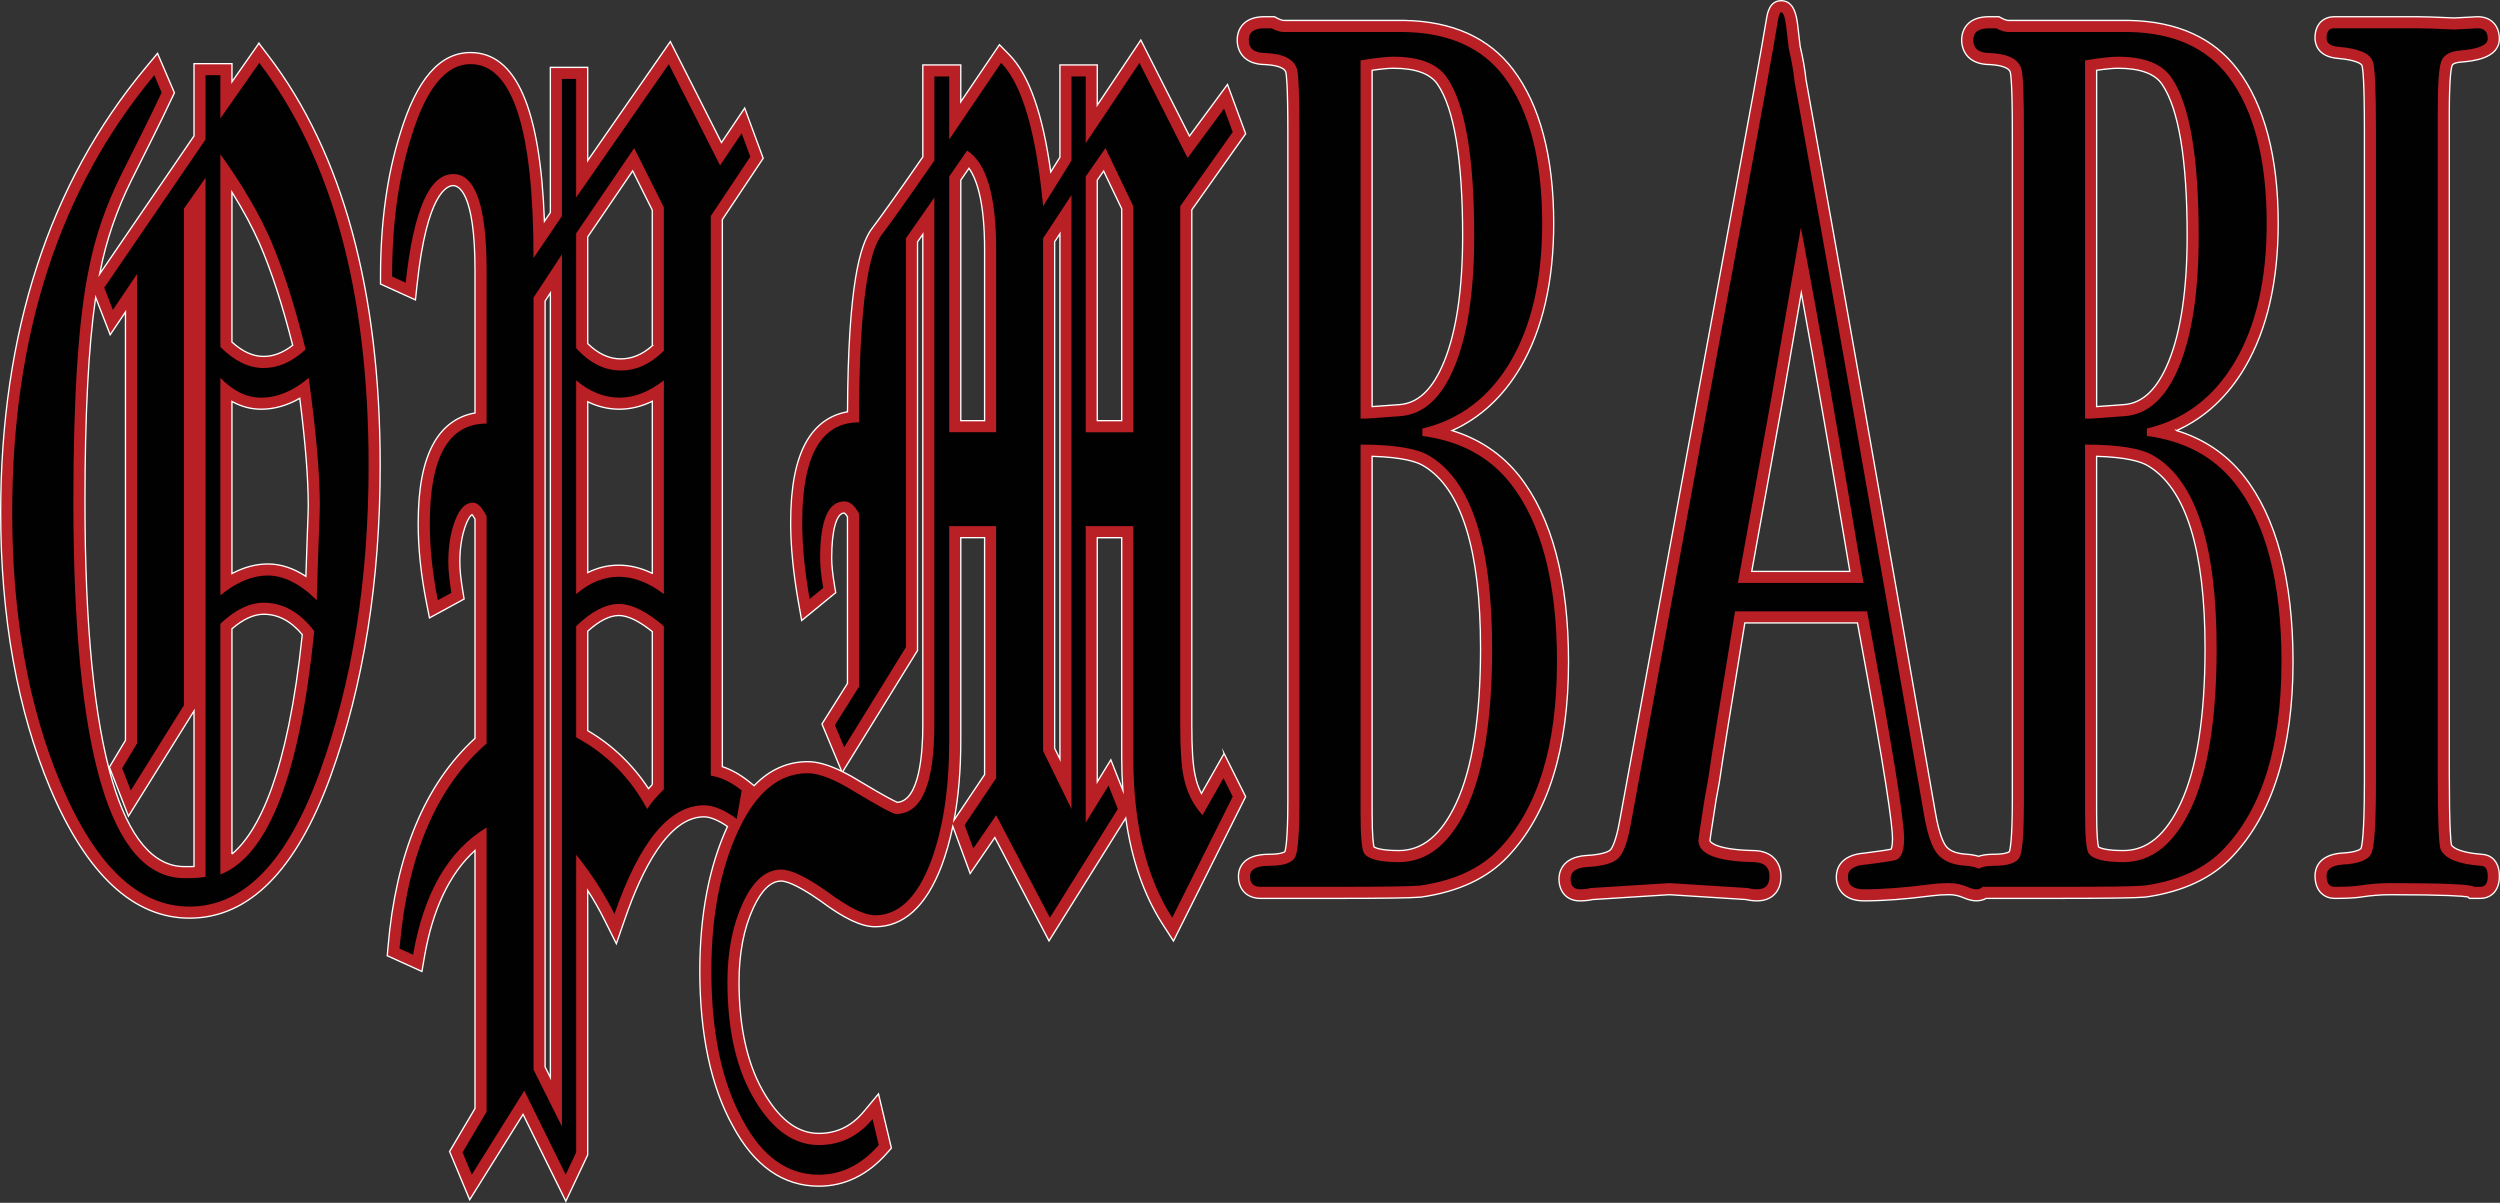
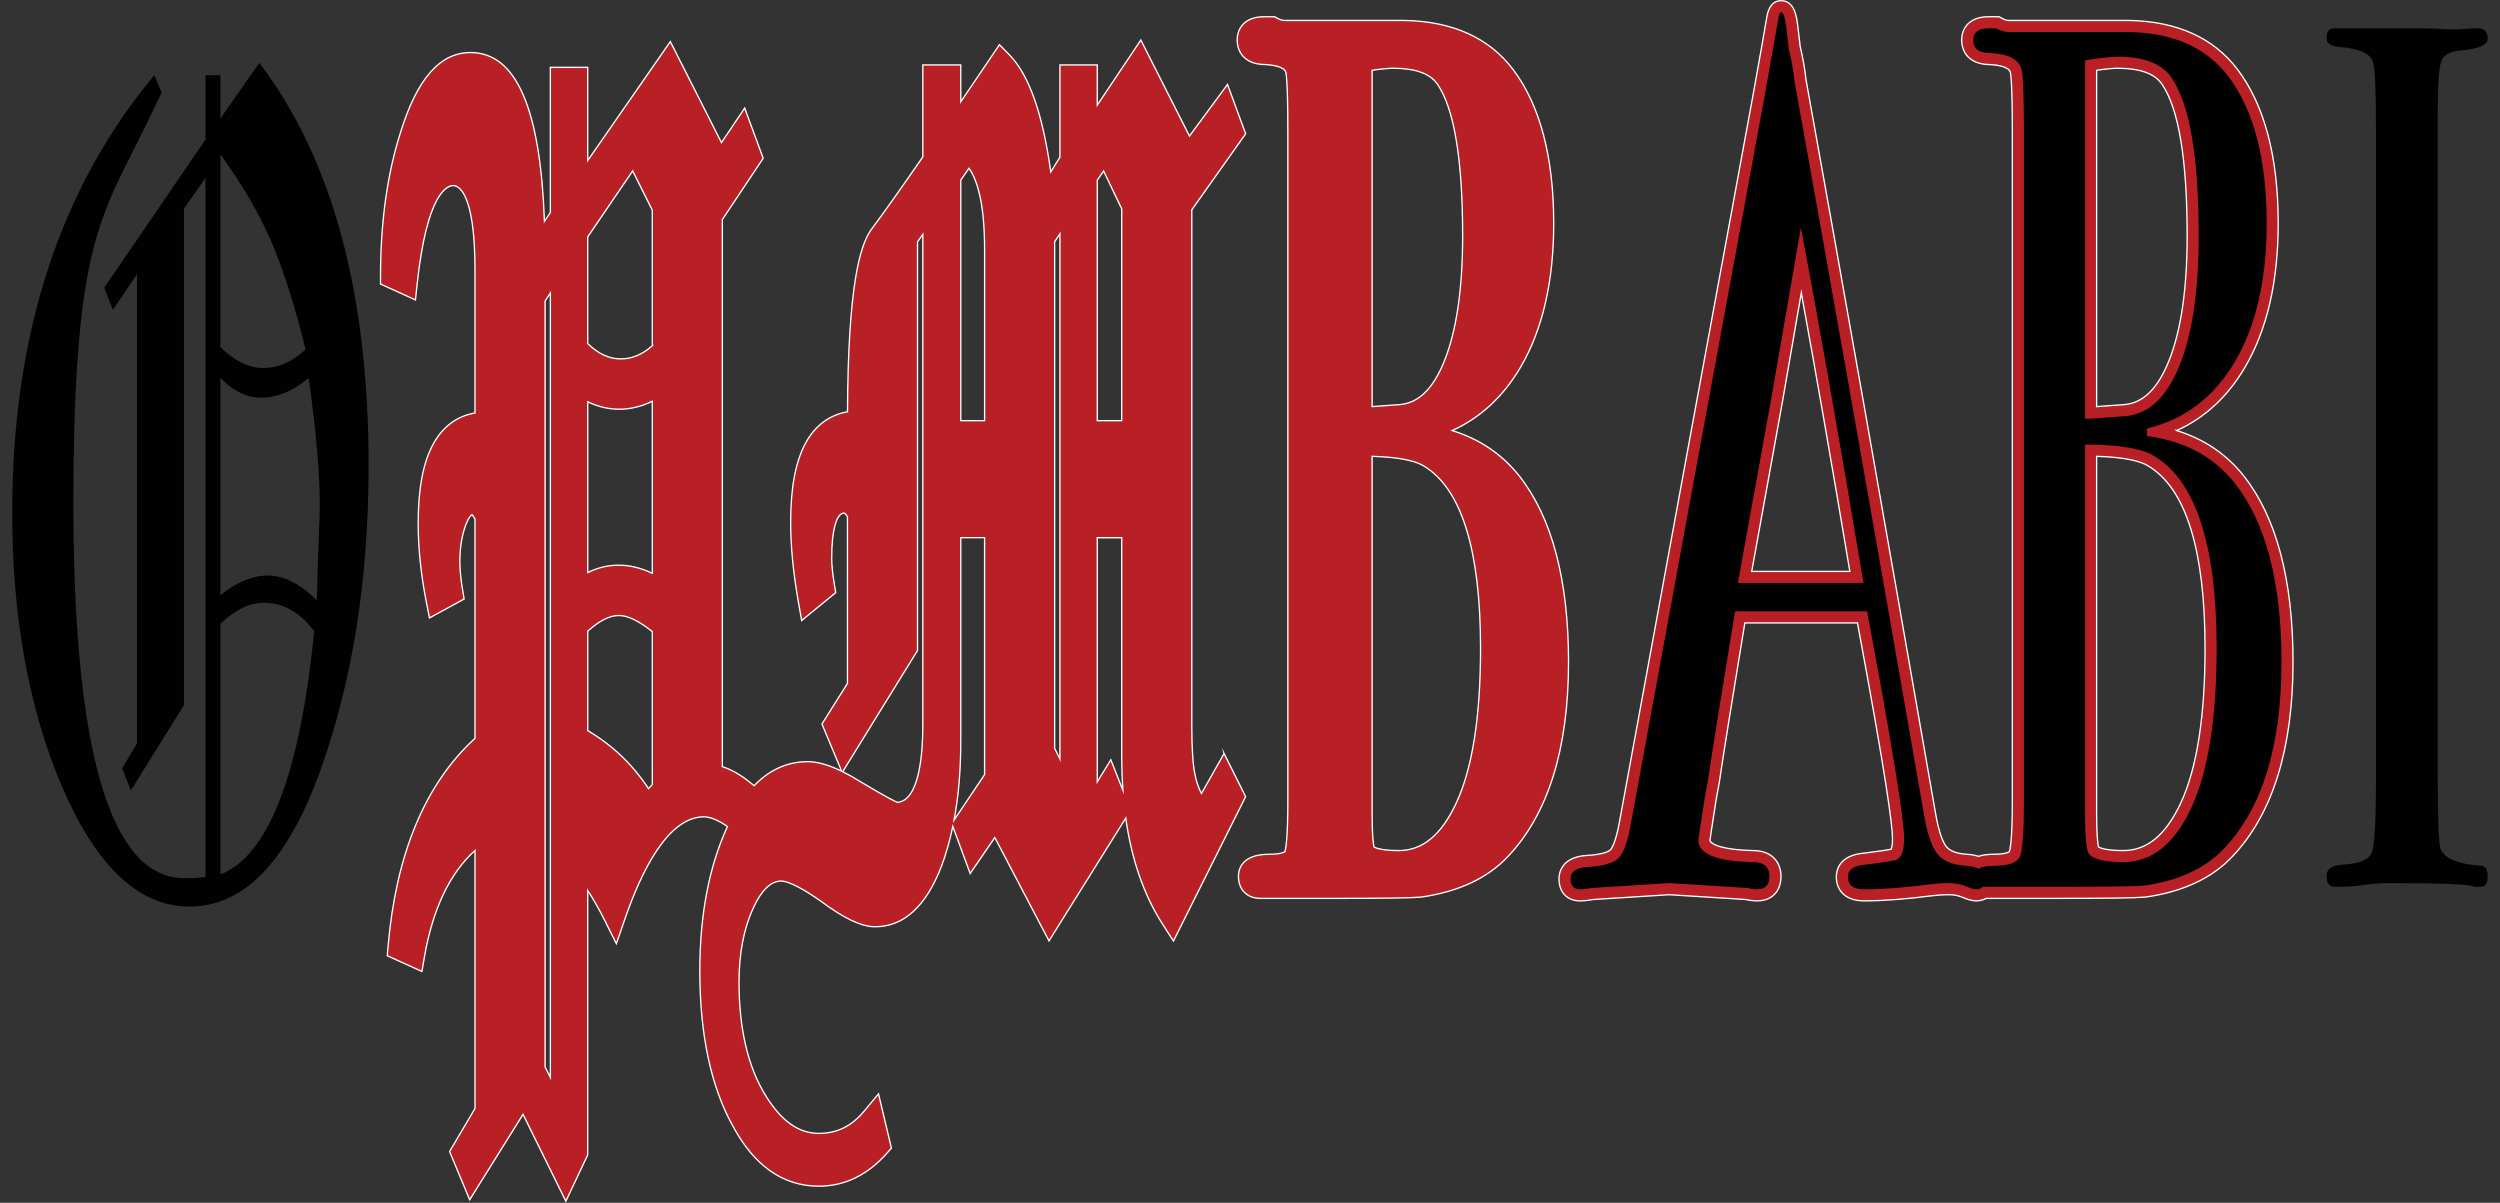
<svg xmlns="http://www.w3.org/2000/svg" id="Layer_2" data-name="Layer 2" viewBox="0 0 1398.6 672.9">
  <rect x="0" y="0" width="1398.6" height="672.9" fill="#333333" stroke="none" />
  <defs>
    <style>
      .cls-1 {
        fill: #b82025;
        stroke: #fff;
        stroke-miterlimit: 10;
        stroke-width: .75px;
      }

      .cls-2 {
        fill: #010101;
      }
    </style>
  </defs>
  <g id="Layer_1-2" data-name="Layer 1">
    <g>
      <g>
-         <path class="cls-1" d="M144.84,24.22l-15.07,21.54v-10.13h-21.23v40.41l-52.78,77.24c.1-.49.2-.97.3-1.46,3.33-17.3,9.3-34.64,17.75-51.54l11.4-22.8c3.72-7.45,7.47-15.17,11.13-22.95l1.24-2.63-9.45-22.05-6.76,8.11C27.62,102.42.38,186.12.38,286.73c0,58.66,9.35,110.65,27.81,154.56,20.37,48.01,46.55,72.36,77.83,72.36,33.28,0,59.85-26.78,78.99-79.59,18.37-50.69,27.68-109.1,27.68-173.59,0-97.74-21.02-174.86-62.49-229.21l-5.37-7.04ZM108.53,484.76c-.67.04-1.28.06-1.82.06h-3.46c-17.43,0-31.03-16.17-40.44-48.05-10.14-34.37-15.28-86.94-15.28-156.26,0-48.76,2-87.02,5.98-114.13l8.13,20.9,8.55-12.71v239.6l-9,15,10.67,27.44,36.68-58.87v87.01ZM129.76,477.81v-126.02c6.27-5.41,12.22-8.15,17.72-8.15,8.1,0,15.2,3.73,21.63,11.39-8.14,78.04-24.52,110.32-39.35,122.77ZM172.45,283.28c0,1.75-.17,6.89-.51,15.29-.25,6.13-.52,14.12-.82,23.86-7.02-4.6-14.12-6.92-21.22-6.92-6.7,0-13.44,1.8-20.14,5.38v-96.28c5.21,2.87,10.67,4.32,16.34,4.32,7.31,0,14.54-2.05,21.6-6.1,3.16,24.71,4.75,45.01,4.75,60.44ZM147.48,199.4c-5.95,0-11.76-2.64-17.72-8.04v-83.88c6.26,10.01,11.47,19.74,15.58,29.08,6.58,15.29,12.76,34.32,18.39,56.6-5.42,4.2-10.76,6.24-16.24,6.24Z" />
        <path class="cls-1" d="M684.8,421.56l-12.67,22.36c-1.59-3.07-2.73-6.36-3.46-9.91l-.03-.16c-1.27-5.48-1.91-14.99-1.91-28.26V117.4l30.15-42.56-10.17-27.59-21.28,28.85-27.2-53.71-24.37,36.41v-22.49h-20.89v51.62l-5.13,8.25c-4.56-32.8-12.19-54.32-23.17-65.52l-5.54-5.65-21.64,31.94v-20.63h-21.23v51.45c-6.33,9.16-11.72,16.86-16.43,23.5-5.05,7.12-9.32,13-12.68,17.48l-.16.21-.14.23c-5.33,8.46-12.37,28.18-12.73,101.18-9.83,1.7-17.71,7.4-23.01,16.73-5.91,10.42-8.79,25.19-8.79,45.18,0,13.22,1.43,28.02,4.24,43.97l1.92,10.88,19.05-15.59-.62-3.7c-1.09-6.51-1.64-11.73-1.64-15.52,0-15.62,2.68-25.32,7-25.32,0,0,.74.3,1.83,2.1v93.23l-14.27,22.68,11.01,26.42c-7.36-3.58-13.62-5.33-18.95-5.33-11.37,0-21.4,4.51-30.01,13.43l-2.93-2.34c-4.86-3.88-9.83-6.66-14.84-8.3V122.83l22.85-34.28-10.35-28.09-13,19.31-28.6-56.51-46.23,66.58v-52.15h-20.89v81.2l-3.31,4.89c-2.31-63.46-15.9-94.38-41.36-94.38-17.17,0-30.05,14.84-39.34,45.29-7.31,23.1-11.01,50.03-11.01,80.04v4.17l19.54,8.88.96-8.9c5.51-51.07,16.83-55.04,20.17-55.04,2.86,0,12.19,3.42,12.19,47.43v79.76c-9.83,1.7-17.7,7.4-23,16.73-5.91,10.42-8.79,25.19-8.79,45.18,0,13.73,1.55,28.56,4.61,44.1l1.71,8.65,19.39-10.57-.76-4.54c-1.09-6.51-1.64-11.96-1.64-16.21,0-7.93,1.14-14.95,3.38-20.86,1.28-3.37,2.56-5.05,3.4-5.62.38.42.96,1.19,1.7,2.51v122.65c-27.93,25.53-44.31,64.9-48.7,117.08l-.38,4.55,19.38,8.81,1.43-8.25c4.63-26.7,14.12-46.63,28.27-59.45v144.34l-14.22,24.07,11.25,26.99,29.85-47.77,23.94,48.6,12.22-25.88v-147.99c3.39,5.27,6.45,10.63,9.17,16.06l6.87,13.74,5.03-14.51c8.93-25.76,23.81-56.46,43.99-56.46,3.5,0,8.02,1.88,13.13,5.4-10.25,22.28-15.46,49.43-15.46,80.73,0,35.5,6.2,64.69,18.39,86.67,11.99,22.45,28.21,33.83,48.21,33.83,14.56,0,27.47-6.32,38.39-18.8l2.2-2.51-7.22-30.33-8.27,9.92c-6.84,8.2-15.05,12.19-25.09,12.19-11.28,0-21.01-6.9-29.75-21.13-9.9-15.94-14.92-37.34-14.92-63.62,0-16.01,2.7-29.98,8.04-41.51,4.58-9.89,9.81-14.91,15.55-14.91,1.87,0,7.77,1.09,22.12,11.21,13.17,9.8,22.84,14.36,30.4,14.36,16.02,0,28.51-11.39,37.16-33.91,2.57-6.84,4.68-14.27,6.33-22.24l9.71,26.35,13.79-20.12,30.31,57.83,42.94-68.7c3.29,23.25,10.16,43.08,20.53,59.21l6.15,9.56,40.39-80.78-12.06-24.12ZM307.9,602.79l-2.95-5.91V168.42l2.95-4.5v438.86ZM364.92,438.89c-.73.76-1.44,1.52-2.13,2.29-8.84-13.47-20.24-24.35-33.99-32.45v-55.62c6.45-5.82,12.29-8.77,17.37-8.77s11.39,3.1,18.75,9.01v85.55ZM364.92,320.75c-6.25-3.03-12.52-4.56-18.75-4.56s-11.77,1.39-17.37,4.13v-95.55c5.67,2.76,11.6,4.16,17.72,4.16s12.33-1.49,18.41-4.45v96.27ZM364.92,193.41c-5.59,4.96-11.4,7.37-17.72,7.37s-12.56-2.81-18.41-8.57v-59.67l25.15-36.93,10.97,21.95v75.85ZM516.26,405.6c0,15.87-1.87,42.3-14.25,43.26-1.45-.59-6.09-2.83-20.43-11.43-3.59-2.24-6.97-4.15-10.14-5.72l41.86-67.81v-228.55l2.95-4.24v274.49ZM550.82,433.34l-17.06,25.42c2.49-13.32,3.74-28.09,3.74-44.19v-113.78h13.32v132.54ZM550.82,235.34h-13.32V100.77l4.58-6.63c4.62,6.49,8.74,19.53,8.74,45.39v95.81ZM592.97,424.65l-2.95-6.04V135.25l2.95-4.5v293.9ZM613.86,100.79l3.55-5.1,10.12,21.13v118.53h-13.67V100.79ZM621.45,425.07l-7.59,12.31v-136.57h13.67v122.76c0,6.36.21,12.52.63,18.49l-6.71-16.99Z" />
        <path class="cls-1" d="M849.83,266.11c-9.63-12.08-22.18-20.53-37.44-25.23,15.78-7.11,28.63-19.02,38.31-35.53,12.28-20.95,18.51-47.98,18.51-80.33,0-37.2-7.65-66.18-22.74-86.15-13.41-17.71-33.83-26.94-60.79-27.44h-67.38c-.55,0-1.77-.17-3.81-1.28l-1.45-.79h-5.8c-11.14,0-15.11,6.72-15.11,13.01,0,6.62,4.11,13.68,15.64,13.75,3.25.16,10.57.9,11.56,4.28.27.96,1.14,6.22,1.14,33.48v373.87c0,22.31-1.28,27.63-1.65,28.72-.38.28-2.34,1.44-8.81,1.44-15.51,0-17.18,8.63-17.18,12.34,0,7.5,4.85,12.35,12.34,12.35h42.16c26.49,0,42.05-.23,47.56-.72l.35-.04c20.75-2.97,37.03-10.61,48.35-22.68,22.5-23.71,33.91-60.31,33.91-108.81,0-45.97-9.31-81.04-27.67-104.24ZM767.62,39.33c5.19-.76,9.16-1.14,11.84-1.14,12.39,0,20.7,3,24.73,8.94,9.33,13.58,14.07,42.11,14.07,84.79,0,29.89-3.5,53.59-10.4,70.46-6.3,15.4-14.49,23.25-25.06,23.99l-15.18,1.1V39.33ZM814.72,449.17c-8.36,17.95-18.88,26.67-32.14,26.67-9.95,0-13.16-1.54-13.9-2-.33-1.32-1.06-5.74-1.06-19.18v-199.38c17.1.51,24.96,3.05,28.6,5.23,21.27,12.51,32.06,46.91,32.06,102.23,0,38.03-4.56,67.1-13.56,86.42Z" />
        <path class="cls-1" d="M1217.7,240.88c15.78-7.11,28.63-19.02,38.31-35.53,12.28-20.95,18.51-47.98,18.51-80.33,0-37.2-7.65-66.18-22.74-86.15-13.41-17.71-33.83-26.94-60.79-27.44h-67.38c-.55,0-1.77-.17-3.81-1.28l-1.45-.79h-5.8c-11.14,0-15.11,6.72-15.11,13.01,0,6.62,4.11,13.68,15.64,13.75,3.25.16,10.57.9,11.56,4.28.27.96,1.14,6.22,1.14,33.48v373.87c0,22.31-1.28,27.63-1.65,28.72-.38.28-2.34,1.44-8.81,1.44-3.46,0-6.23.43-8.44,1.14-1.91-.58-4.18-1-6.87-1.17-5.35-.33-9.09-1.76-11.12-4.23-1.4-1.7-4.06-6.5-6.23-19.54-29.4-168.78-53.73-306.58-72.32-409.59-.56-5.51-1.65-11.76-3.25-18.57l-1.45-12.36c-.58-4.28-1.8-13.2-9.18-13.2-6.5,0-7.71,7.18-8.11,9.55-2.95,17.73-9.8,55.6-20.36,112.53-8.15,43.94-28.39,154.03-61.86,336.61-2.29,12.95-4.78,15.95-5.27,16.43-.43.42-3.08,2.56-13.59,3.11h-.13c-13.9,1.03-14.98,10.22-14.98,13,0,7.51,4.57,12.37,11.65,12.37,2.55,0,4.95-.25,7.16-.74l42.94-2.71,42.85,2.7c1.99.49,4.08.74,6.22.74,8.25,0,13.38-5.25,13.38-13.71,0-6.97-4.13-14.41-15.72-14.44-19.14-.44-23.8-4.19-24.01-5.62.04-.39.18-1.5.62-4.52l2.81-18.19,1.75-9.55.04-.24c2-13.79,6.8-43.8,14.28-89.22h63c16.18,86.68,19.61,113.53,19.61,120.69,0,3.62-.51,5.28-.78,5.92-1.44.29-5.19.93-14.81,2.15-14.3,1.07-15.85,9.69-15.85,13.35,0,6.47,4.06,13.38,15.45,13.38,10.77,0,23.49-.95,37.82-2.82,3.21-.42,6.54-.64,9.87-.64,2.8,0,5.44.57,8.09,1.74l.14.06c2.67,1.11,4.95,1.65,6.98,1.65,1.85,0,3.8-.43,5.55-1.38h41.44c26.49,0,42.05-.23,47.56-.72l.35-.04c20.75-2.97,37.03-10.61,48.35-22.68,22.5-23.71,33.91-60.31,33.91-108.81,0-45.97-9.31-81.03-27.67-104.24-9.63-12.08-22.18-20.53-37.45-25.23ZM979.99,319.65l17.27-95.43,10.46-60.37c7.94,43.33,17.04,95.53,27.15,155.8h-54.88ZM1172.94,39.33c5.19-.76,9.17-1.14,11.84-1.14,12.39,0,20.7,3,24.73,8.94,9.33,13.59,14.07,42.12,14.07,84.79,0,29.89-3.5,53.59-10.4,70.46-6.3,15.4-14.49,23.25-25.06,23.99l-15.18,1.1V39.33ZM1220.03,449.17c-8.36,17.95-18.88,26.67-32.14,26.67-9.95,0-13.15-1.54-13.9-2-.33-1.32-1.06-5.74-1.06-19.18v-199.38c17.1.51,24.96,3.05,28.6,5.23,21.27,12.51,32.06,46.91,32.06,102.23,0,38.03-4.56,67.1-13.56,86.42Z" />
-         <path class="cls-1" d="M1388.25,477.91c-10.44-.79-15.47-3.11-16.81-5.14-.35-1.69-1.2-9.03-1.2-40.23V63.51c0-20.22,1.09-25.55,1.56-26.89.49-1.39,3.71-1.79,5.11-1.9,5.83-.49,21.32-1.8,21.32-12.99,0-7.51-4.73-12.37-12.04-12.37h-.17l-13.09.68c-10.29-.47-16.71-.68-20.17-.68h-47.01c-4.91,0-10.65,3.13-10.65,11.96,0,2.39.9,10.28,12.59,11.33,11.81.96,13.57,3.72,13.58,3.75l.1.32.08.18c.33,1.18,1.3,7.12,1.3,35.75v364.61c0,30.28-1.48,36.29-1.93,37.41-.01.02-1.57,2.13-10.57,2.57h-.18c-13.5,1.06-14.95,9.22-14.95,12.68,0,9.37,5.91,12.69,10.96,12.69,6.63,0,11.48-.25,14.84-.77,5.42-.86,10.89-1.3,16.26-1.3,31.56,0,40.8.81,43.48,1.24l.83.83h6.14c4.9,0,10.62-3.23,10.62-12.35s-5.3-12.21-9.97-12.34Z" />
      </g>
      <path class="cls-2" d="M76.64,415.96V153.35l-13.48,20.04-4.84-12.44,56.67-82.93v-35.94h8.29v24.19l21.77-31.1c40.77,53.45,61.16,128.54,61.16,225.29,0,64.04-9.1,121.18-27.3,171.39-18.2,50.22-42.5,75.33-72.91,75.33-28.57,0-52.52-22.81-71.87-68.42-18.2-43.3-27.3-93.99-27.3-152.04,0-99.51,26.49-181.06,79.47-244.64l4.15,9.67c-3.69,7.84-7.38,15.44-11.06,22.81-3.69,7.37-7.49,14.98-11.4,22.81-8.76,17.51-14.86,35.24-18.31,53.21-5.76,27.64-8.64,70.95-8.64,129.92,0,140.53,20.73,210.78,62.2,210.78h3.46c2.07,0,4.84-.23,8.29-.69V99.45l-12.09,17.28v277.81l-29.72,47.68-4.84-12.44,8.29-13.82ZM170.98,195.51c-5.99-24.41-12.56-44.92-19.7-61.51-6.68-15.2-16.01-31.1-27.99-47.68v107.81c7.83,7.84,15.89,11.75,24.19,11.75s15.89-3.46,23.5-10.37ZM177.2,335.8c.46-16.12.86-28.44,1.21-36.97.35-8.52.52-13.7.52-15.55,0-17.97-2.07-41.92-6.22-71.87-8.76,7.37-17.62,11.06-26.61,11.06-8.07,0-15.67-3.68-22.81-11.06v121.63c8.98-7.36,17.85-11.06,26.61-11.06s18.08,4.61,27.3,13.82ZM147.48,337.18c-7.83,0-15.89,3.92-24.19,11.75v140.29c26.95-10.59,44.46-55.98,52.52-136.14-8.07-10.59-17.51-15.9-28.33-15.9Z" />
-       <path class="cls-2" d="M272.22,621.9v-158.95c-21.42,12.9-35.13,36.63-41.12,71.18l-7.6-3.46c4.37-52.06,20.61-90.29,48.72-114.72v-127.16c-2.54-5.06-5.07-7.6-7.6-7.6-4.15,0-7.49,3.35-10.02,10.02-2.54,6.68-3.8,14.4-3.8,23.15,0,4.61.57,10.37,1.73,17.28l-7.6,4.15c-3-15.2-4.49-29.48-4.49-42.85,0-37.32,10.59-55.98,31.79-55.98v-85.69c0-35.94-6.22-53.9-18.66-53.9-13.36,0-22.23,20.28-26.61,60.82l-7.6-3.46c0-29.48,3.57-55.51,10.71-78.09,8.29-27.18,19.35-40.77,33.17-40.77,23.5,0,35.24,36.17,35.24,108.5l15.89-23.5V44.16h7.95v66.34l51.83-74.64,28.68,56.67,12.09-17.97,4.84,13.13-22.11,33.17v313.06c5.76.93,11.52,3.69,17.28,8.29l-2.76,15.9c-6.91-5.06-13.02-7.6-18.31-7.6-19.35,0-36.05,20.28-50.1,60.82-5.76-11.52-12.9-22.57-21.42-33.17v166.55l-5.87,12.44-23.15-46.99-29.37,46.99-5.18-12.44,13.48-22.81ZM314.37,142.3l-15.89,24.19v431.92l15.89,31.79V142.3ZM371.39,196.2v-80.16l-16.59-33.17-32.48,47.68v64.27c7.6,8.29,15.89,12.44,24.88,12.44s16.81-3.68,24.19-11.06ZM371.39,332.34v-119.56c-8.29,6.46-16.59,9.68-24.88,9.68s-16.59-3.22-24.19-9.68v119.56c7.6-6.45,15.55-9.67,23.84-9.67s16.7,3.23,25.22,9.67ZM366.21,447.06c1.61-1.84,3.34-3.68,5.18-5.53v-91.22c-9.68-8.29-18.09-12.44-25.22-12.44s-15.32,4.15-23.84,12.44v62.2c17.04,9.22,30.29,22.58,39.74,40.08,1.15-1.84,2.53-3.68,4.15-5.53Z" />
-       <path class="cls-2" d="M480.58,384.17v-96.75c-2.31-4.6-5.07-6.91-8.29-6.91-8.98,0-13.48,10.6-13.48,31.79,0,4.15.57,9.67,1.73,16.59l-7.6,6.22c-2.76-15.66-4.15-29.94-4.15-42.85,0-37.32,10.59-55.98,31.79-55.98,0-56.67,3.91-91.22,11.75-103.66,3.46-4.6,7.72-10.47,12.79-17.62,5.06-7.14,10.94-15.55,17.62-25.22v-46.99h8.29v35.24l29.03-42.85c11.75,11.99,19.58,38.7,23.5,80.16l15.89-25.57v-46.99h7.95v37.32l30.06-44.92,26.95,53.21,20.39-27.64,4.84,13.13-29.37,41.46v290.25c0,13.82.69,23.73,2.07,29.72,1.61,7.84,5.06,14.75,10.37,20.73l11.75-20.73,5.18,10.37-33.86,67.73c-14.51-22.57-21.77-52.52-21.77-89.84v-129.23h-26.61v165.86l12.78-20.73,5.18,13.13-38.01,60.82-30.06-57.36-12.79,18.66-4.84-13.13,17.62-26.26v-140.98h-26.26v120.25c0,26.73-3.46,49.3-10.37,67.73-7.6,19.8-17.97,29.72-31.1,29.72-5.99,0-14.86-4.38-26.61-13.13-11.75-8.29-20.39-12.44-25.92-12.44-8.53,0-15.66,6.22-21.42,18.66-5.76,12.44-8.64,27.18-8.64,44.23,0,27.64,5.3,49.98,15.89,67.03,9.9,16.12,21.65,24.19,35.24,24.19,11.97,0,22-4.84,30.06-14.51l3.46,14.51c-9.68,11.06-20.85,16.59-33.52,16.59-17.51,0-31.68-10.14-42.5-30.41-11.75-21.2-17.62-49.07-17.62-83.62,0-30.87,5.07-57.12,15.2-78.78,9.91-21.19,22.81-31.79,38.7-31.79,6.45,0,15.2,3.46,26.26,10.37,13.82,8.29,21.54,12.44,23.15,12.44,14.28,0,21.42-16.59,21.42-49.76V110.51l-15.89,22.81v228.75l-34.55,55.98-5.18-12.44,13.48-21.42ZM557.29,139.53c0-29.94-5.42-48.38-16.24-55.29l-10.02,14.51v143.05h26.26v-102.28ZM599.44,109.12l-15.89,24.19v286.8l15.89,32.48V109.12ZM634,115.34l-15.55-32.48-11.06,15.9v143.05h26.61v-126.47Z" />
-       <path class="cls-2" d="M871.03,370.35c0,46.99-10.71,81.78-32.14,104.35-10.37,11.06-25.22,17.97-44.57,20.73-5.3.46-20.96.69-46.99.69h-42.16c-3.92,0-5.87-1.95-5.87-5.87s3.57-5.87,10.71-5.87c8.29,0,13.18-1.73,14.69-5.18,1.5-3.46,2.25-13.93,2.25-31.44V73.88c0-20.27-.46-32.02-1.38-35.24-1.61-5.53-7.49-8.52-17.62-8.98-6.22,0-9.33-2.42-9.33-7.28,0-4.36,2.88-6.54,8.64-6.54h4.15c2.53,1.38,4.84,2.07,6.91,2.07h67.38c24.88.46,43.42,8.76,55.63,24.88,14.28,18.9,21.42,46.3,21.42,82.24,0,31.34-5.87,57.01-17.62,77.06-11.75,20.04-28.22,32.6-49.41,37.66v4.15c20.96,2.76,37.32,11.52,49.07,26.26,17.5,22.11,26.26,55.52,26.26,100.21ZM824.73,131.93c0-44.23-5.07-73.71-15.2-88.46-5.3-7.83-15.32-11.75-30.06-11.75-3.92,0-10.02.69-18.31,2.07v200.41h3.11l19-1.38c13.13-.92,23.32-10.25,30.58-27.99,7.26-17.73,10.88-42.04,10.88-72.91ZM834.75,362.75c0-58.05-11.75-93.99-35.24-107.81-6.91-4.15-19.7-6.22-38.35-6.22v205.94c0,13.37.69,20.97,2.07,22.81,2.3,3.23,8.75,4.84,19.35,4.84,15.89,0,28.56-10.13,38.01-30.41,9.44-20.27,14.17-49.98,14.17-89.15Z" />
      <path class="cls-2" d="M887.62,485.07c8.99-.48,14.92-2.13,17.8-4.98,2.88-2.84,5.24-9.47,7.08-19.9,32.95-179.68,53.56-291.86,61.85-336.55,10.59-57.12,17.39-94.68,20.38-112.65.46-2.77,1.04-4.15,1.73-4.15,1.16,0,2.07,2.54,2.76,7.6l1.48,12.61c1.61,6.8,2.68,12.91,3.22,18.35,18.61,103.09,42.73,239.7,72.36,409.81,1.85,11.1,4.38,18.61,7.6,22.54,3.23,3.93,8.47,6.13,15.72,6.59,7.26.46,10.88,2.78,10.88,6.93,0,4.17-1.61,6.24-4.84,6.24-1.16,0-2.65-.39-4.49-1.16-3.46-1.53-7.02-2.3-10.71-2.3-3.68,0-7.26.24-10.71.69-14.05,1.84-26.37,2.77-36.97,2.77-5.99,0-8.98-2.3-8.98-6.91,0-4.15,3.34-6.45,10.02-6.91,10.83-1.38,16.59-2.3,17.28-2.77,2.76-1.38,4.15-5.29,4.15-11.75,0-11.06-6.9-53.44-20.71-127.16h-73.86c-8.06,48.88-13.11,80.47-15.19,94.76l-1.77,9.64-2.82,18.28c-.47,3.16-.71,4.97-.71,5.41,0,7.68,10.14,11.74,30.41,12.19,6.22,0,9.33,2.66,9.33,7.97,0,4.83-2.3,7.23-6.91,7.23-1.84,0-3.57-.24-5.18-.69l-43.88-2.76-43.88,2.76c-1.84.45-3.91.69-6.22.69-3.46,0-5.18-1.97-5.18-5.9,0-3.92,3-6.1,8.98-6.54ZM1042.52,326.12c-13.64-81.55-25.32-147.81-35.03-198.79l-16.6,95.79c-8.68,47.93-14.89,82.27-18.64,103h70.27Z" />
      <path class="cls-2" d="M1276.35,370.35c0,46.99-10.71,81.78-32.14,104.35-10.37,11.06-25.22,17.97-44.57,20.73-5.3.46-20.96.69-46.99.69h-42.16c-3.92,0-5.87-1.95-5.87-5.87s3.57-5.87,10.71-5.87c8.29,0,13.18-1.73,14.69-5.18,1.5-3.46,2.25-13.93,2.25-31.44V73.88c0-20.27-.46-32.02-1.38-35.24-1.61-5.53-7.49-8.52-17.62-8.98-6.22,0-9.33-2.42-9.33-7.28,0-4.36,2.88-6.54,8.64-6.54h4.15c2.53,1.38,4.84,2.07,6.91,2.07h67.38c24.88.46,43.42,8.76,55.63,24.88,14.28,18.9,21.42,46.3,21.42,82.24,0,31.34-5.87,57.01-17.62,77.06-11.75,20.04-28.22,32.6-49.41,37.66v4.15c20.96,2.76,37.32,11.52,49.07,26.26,17.5,22.11,26.26,55.52,26.26,100.21ZM1230.04,131.93c0-44.23-5.07-73.71-15.2-88.46-5.3-7.83-15.32-11.75-30.06-11.75-3.92,0-10.02.69-18.31,2.07v200.41h3.11l19-1.38c13.13-.92,23.32-10.25,30.58-27.99,7.26-17.73,10.88-42.04,10.88-72.91ZM1240.07,362.75c0-58.05-11.75-93.99-35.24-107.81-6.91-4.15-19.7-6.22-38.36-6.22v205.94c0,13.37.69,20.97,2.07,22.81,2.3,3.23,8.75,4.84,19.35,4.84,15.89,0,28.56-10.13,38.01-30.41,9.44-20.27,14.17-49.98,14.17-89.15Z" />
      <path class="cls-2" d="M1391.76,490.25c0,3.92-1.38,5.87-4.15,5.87h-3.46c-1.38-1.38-17.05-2.07-46.99-2.07-5.76,0-11.52.46-17.28,1.38-3,.46-7.6.69-13.82.69-3,0-4.49-2.07-4.49-6.22,0-3.68,2.99-5.76,8.98-6.22,9.21-.45,14.63-2.65,16.24-6.58,1.61-3.93,2.42-17.21,2.42-39.87V72.64c0-22.64-.58-35.35-1.75-38.13-1.4-4.62-7.82-7.39-19.25-8.32-4.43-.4-6.65-2.03-6.65-4.88,0-3.65,1.39-5.49,4.18-5.49h47.01c3.48,0,10.21.24,20.19.69l13.23-.69c3.71,0,5.57,1.97,5.57,5.9,0,3.5-5.13,5.68-15.39,6.54-5.83.46-9.39,2.54-10.67,6.22-1.29,3.69-1.92,13.37-1.92,29.03v369.03c0,26.26.57,40.55,1.73,42.85,2.53,5.08,10.02,8.07,22.46,8.98,2.53,0,3.8,1.97,3.8,5.87Z" />
    </g>
  </g>
</svg>